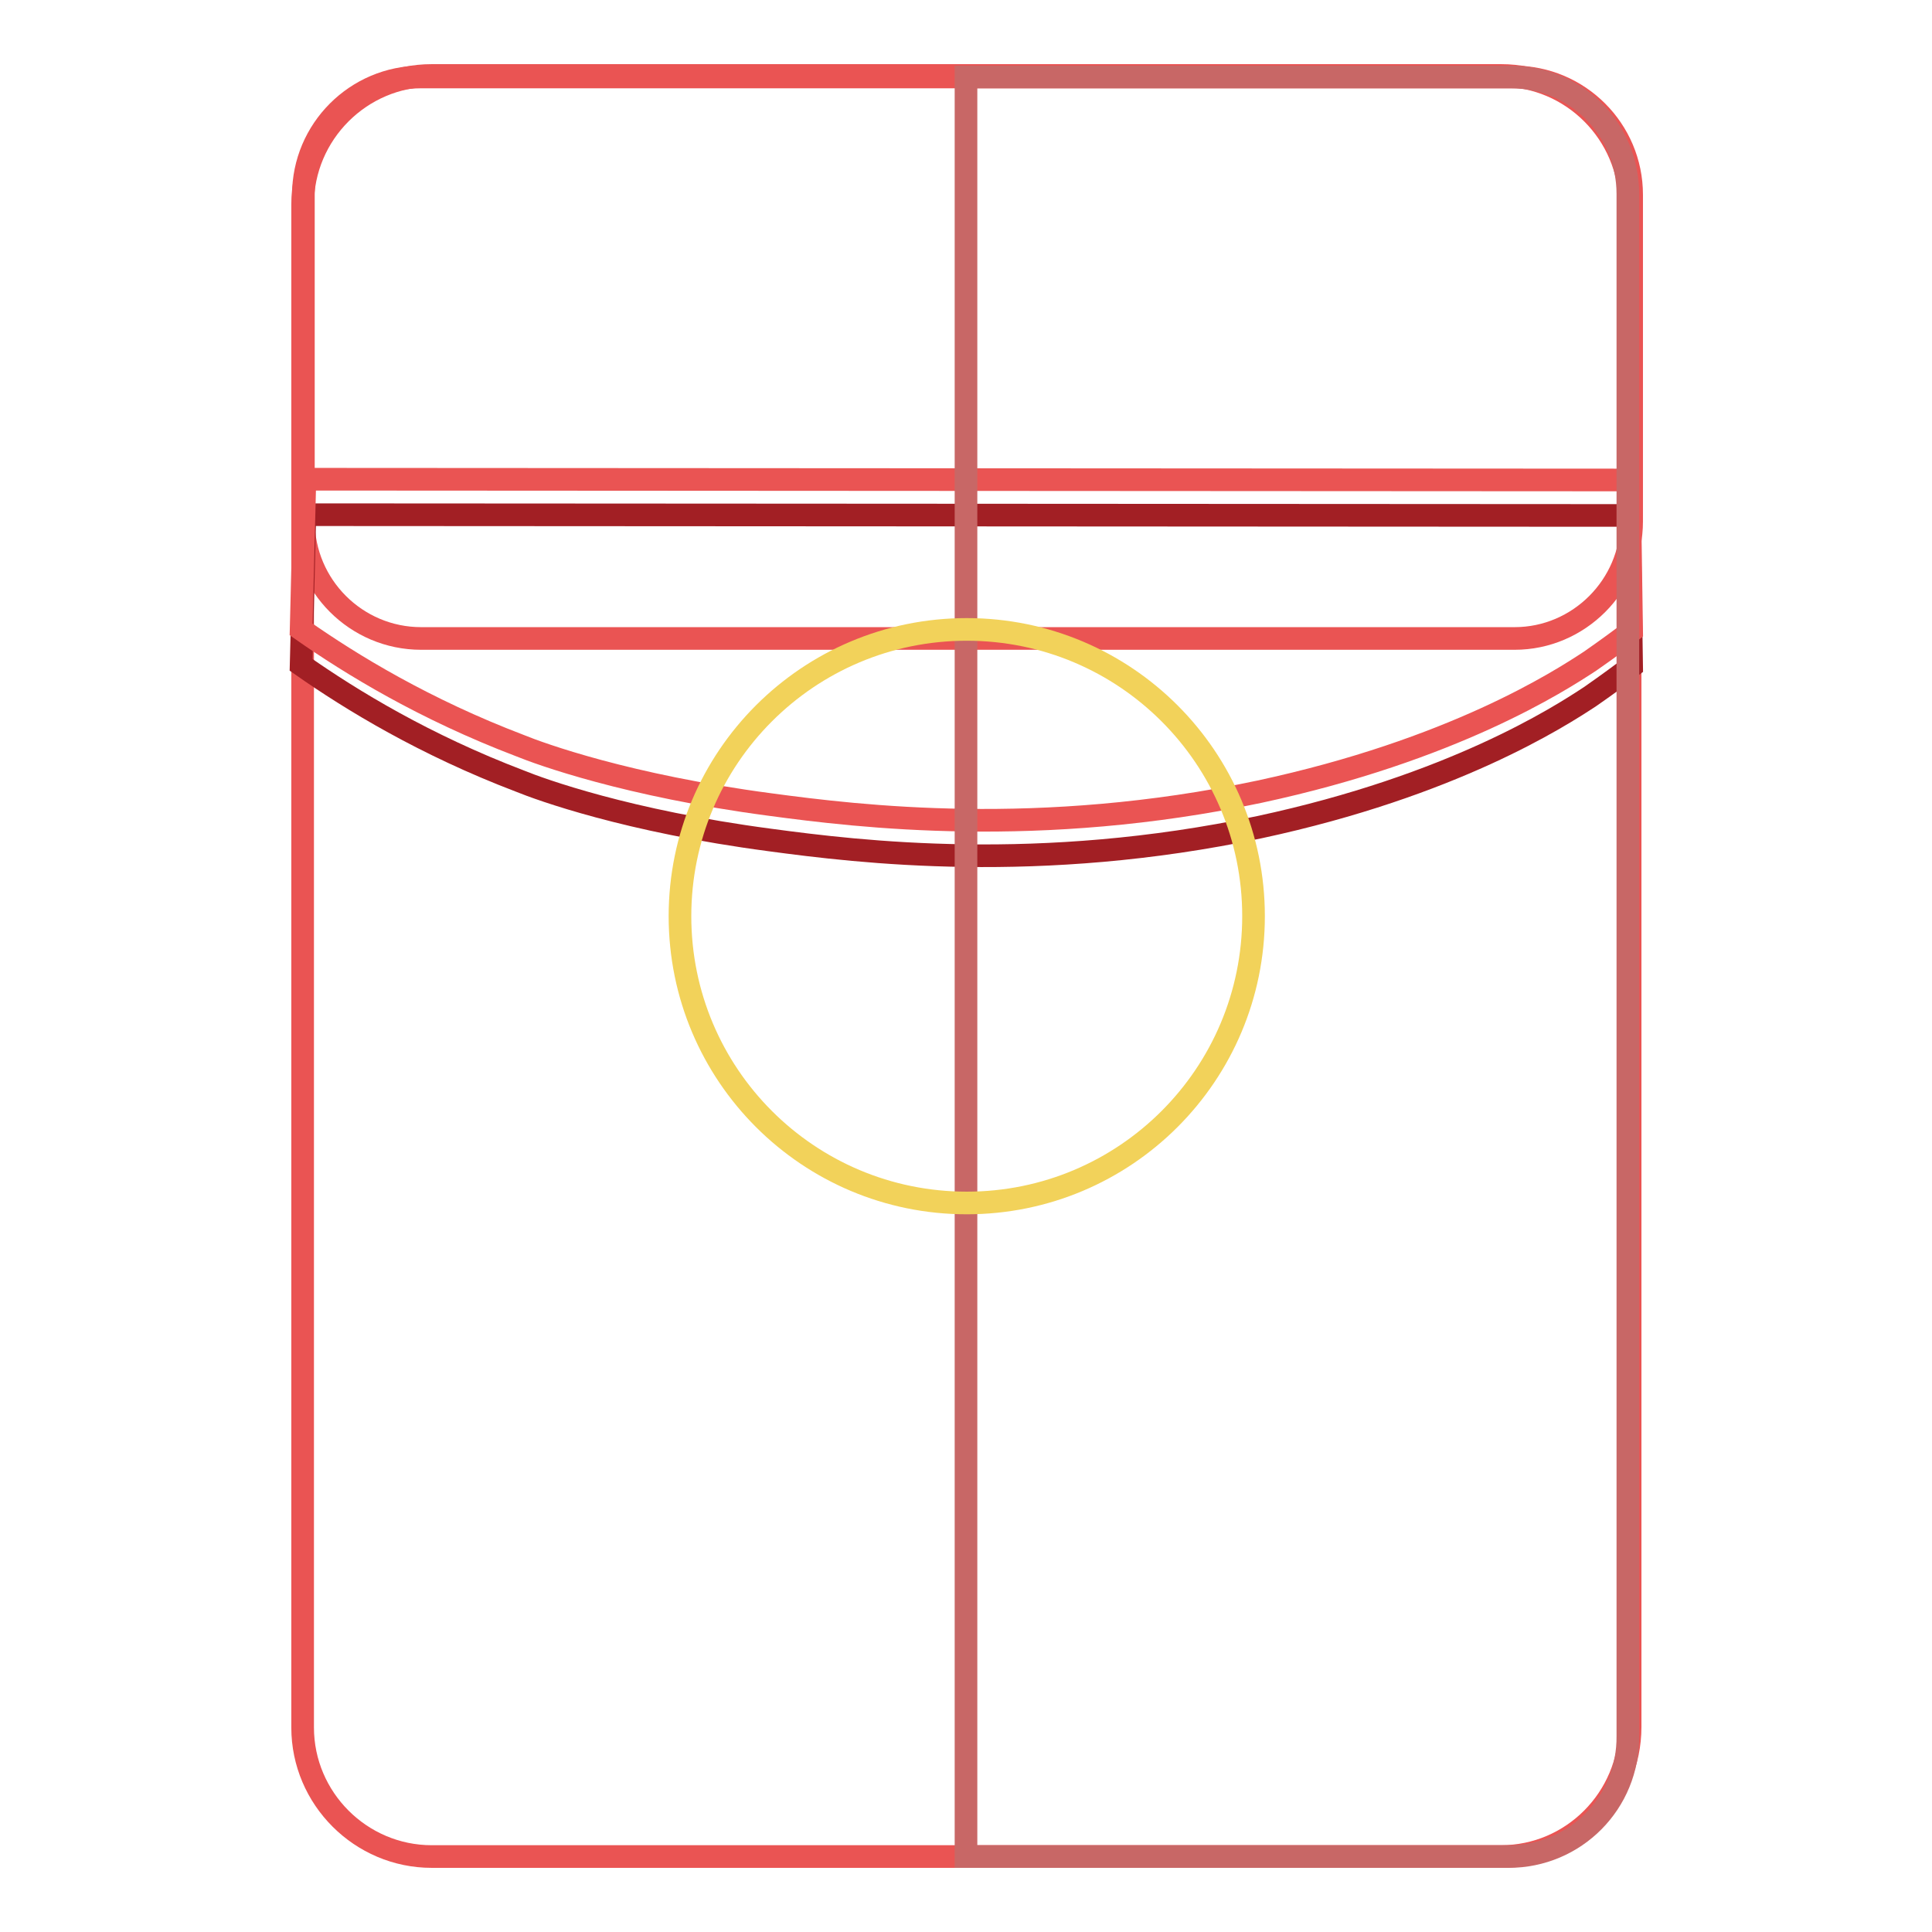
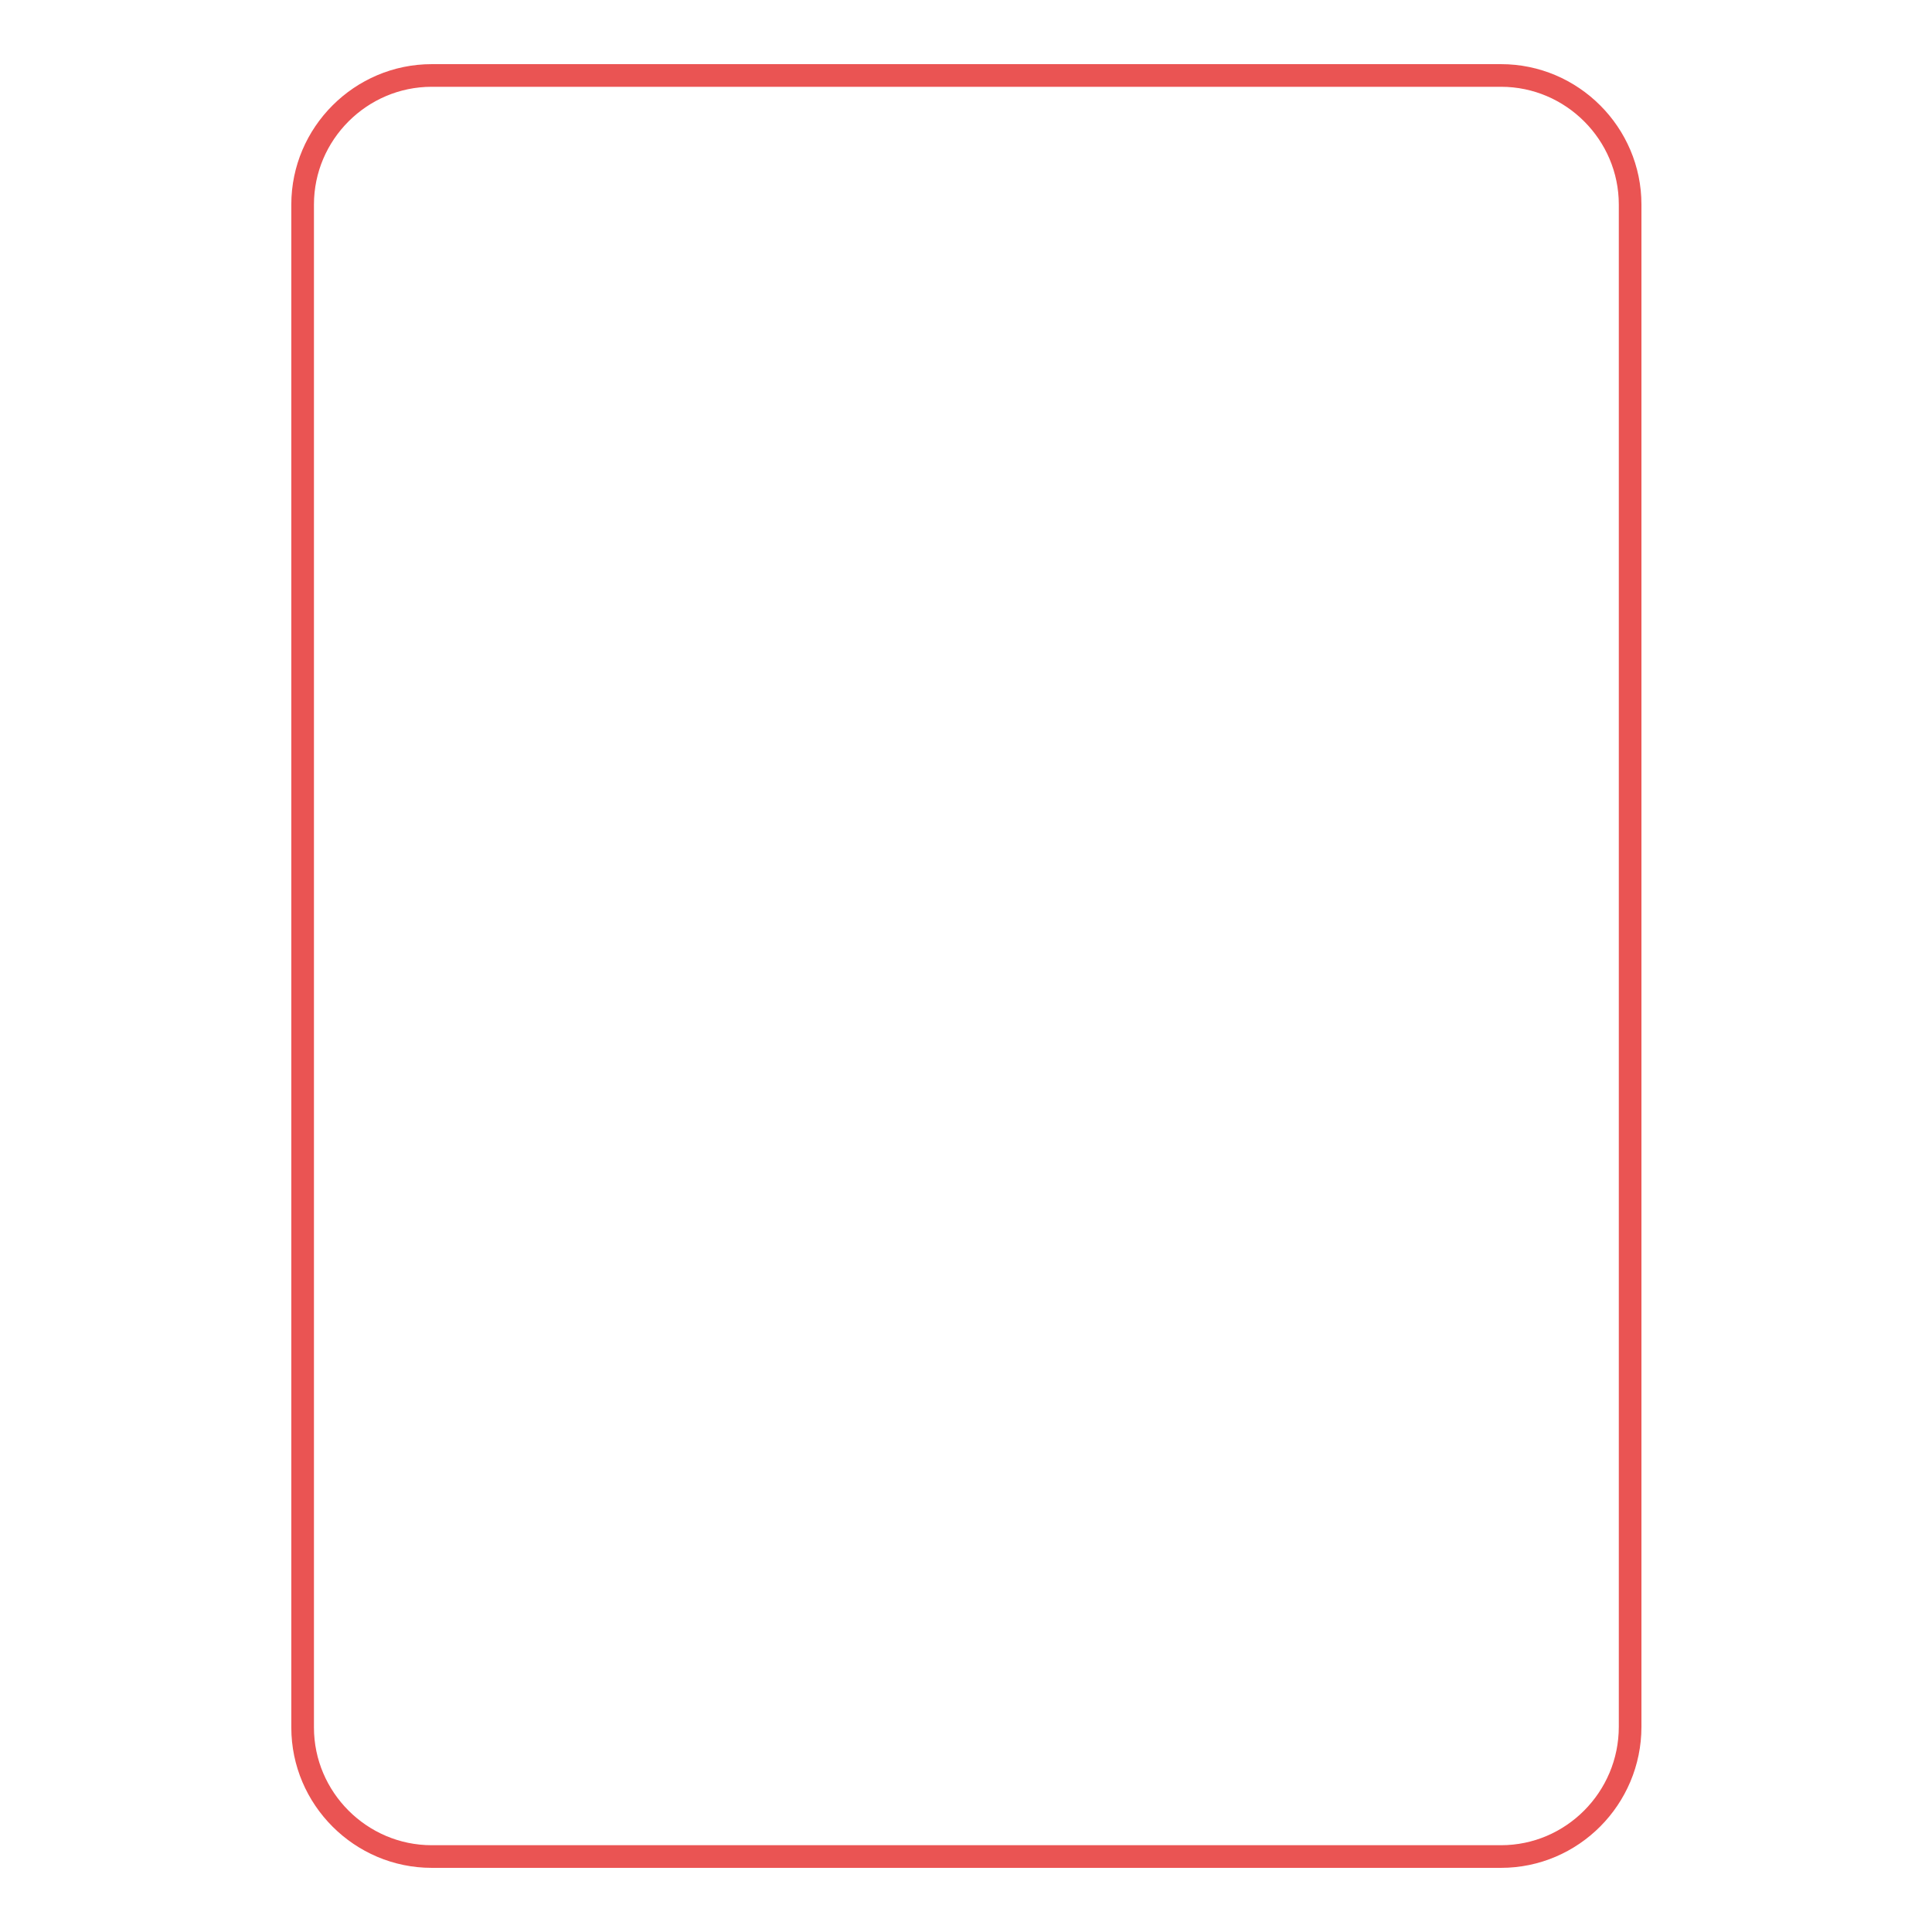
<svg xmlns="http://www.w3.org/2000/svg" version="1.1" x="0px" y="0px" viewBox="0 0 256 256" enable-background="new 0 0 256 256" xml:space="preserve">
  <g>
    <path stroke-width="3" fill-opacity="0" stroke="#ea5453" d="M198.9,246H57.2c-9.4,0-17.1-7.7-17.1-17.1V27.1c0-9.4,7.7-17.1,17.1-17.1h141.7c9.4,0,17.1,7.7,17.1,17.1 v201.7C216,238.3,208.3,246,198.9,246L198.9,246z" />
-     <path stroke-width="3" fill-opacity="0" stroke="#ea5453" d="M200.7,84.6H55.8c-8.6,0-15.6-7-15.6-15.6V25.8c0-8.6,7-15.6,15.6-15.6h144.8c8.6,0,15.6,7,15.6,15.6v43.3 C216.2,77.6,209.2,84.6,200.7,84.6z" />
-     <path stroke-width="3" fill-opacity="0" stroke="#a21f24" d="M216.2,88.3c-1.3,1-3.2,2.4-5.5,4c-4.1,2.7-18.2,11.8-43.8,17.3c-29.3,6.2-53,3.3-64.9,1.7 c-18.9-2.5-30.4-6.7-33.1-7.8c-12.6-4.8-22.3-10.7-29-15.4l0.5-19.9l175.5,0.1L216.2,88.3L216.2,88.3z" />
-     <path stroke-width="3" fill-opacity="0" stroke="#ea5453" d="M216.2,83.6c-1.3,1-3.2,2.4-5.5,4c-4.1,2.7-18.2,11.8-43.8,17.3c-29.3,6.2-53,3.3-64.9,1.7 c-18.9-2.5-30.4-6.7-33.1-7.8c-12.6-4.8-22.3-10.7-29-15.4l0.5-19.9l175.5,0.1L216.2,83.6L216.2,83.6z" />
-     <path stroke-width="3" fill-opacity="0" stroke="#c86766" d="M199.9,246h-71.9V10.2h72.2c8.6,0,15.5,6.9,15.5,15.5v204.3C215.8,238.9,208.7,246,199.9,246L199.9,246z" />
-     <path stroke-width="3" fill-opacity="0" stroke="#f2d25a" d="M90.1,121.4c0,21,17,38,38,38c21,0,38-17,38-38c0-21-17-38-38-38C107.1,83.4,90.1,100.4,90.1,121.4z" />
  </g>
</svg>